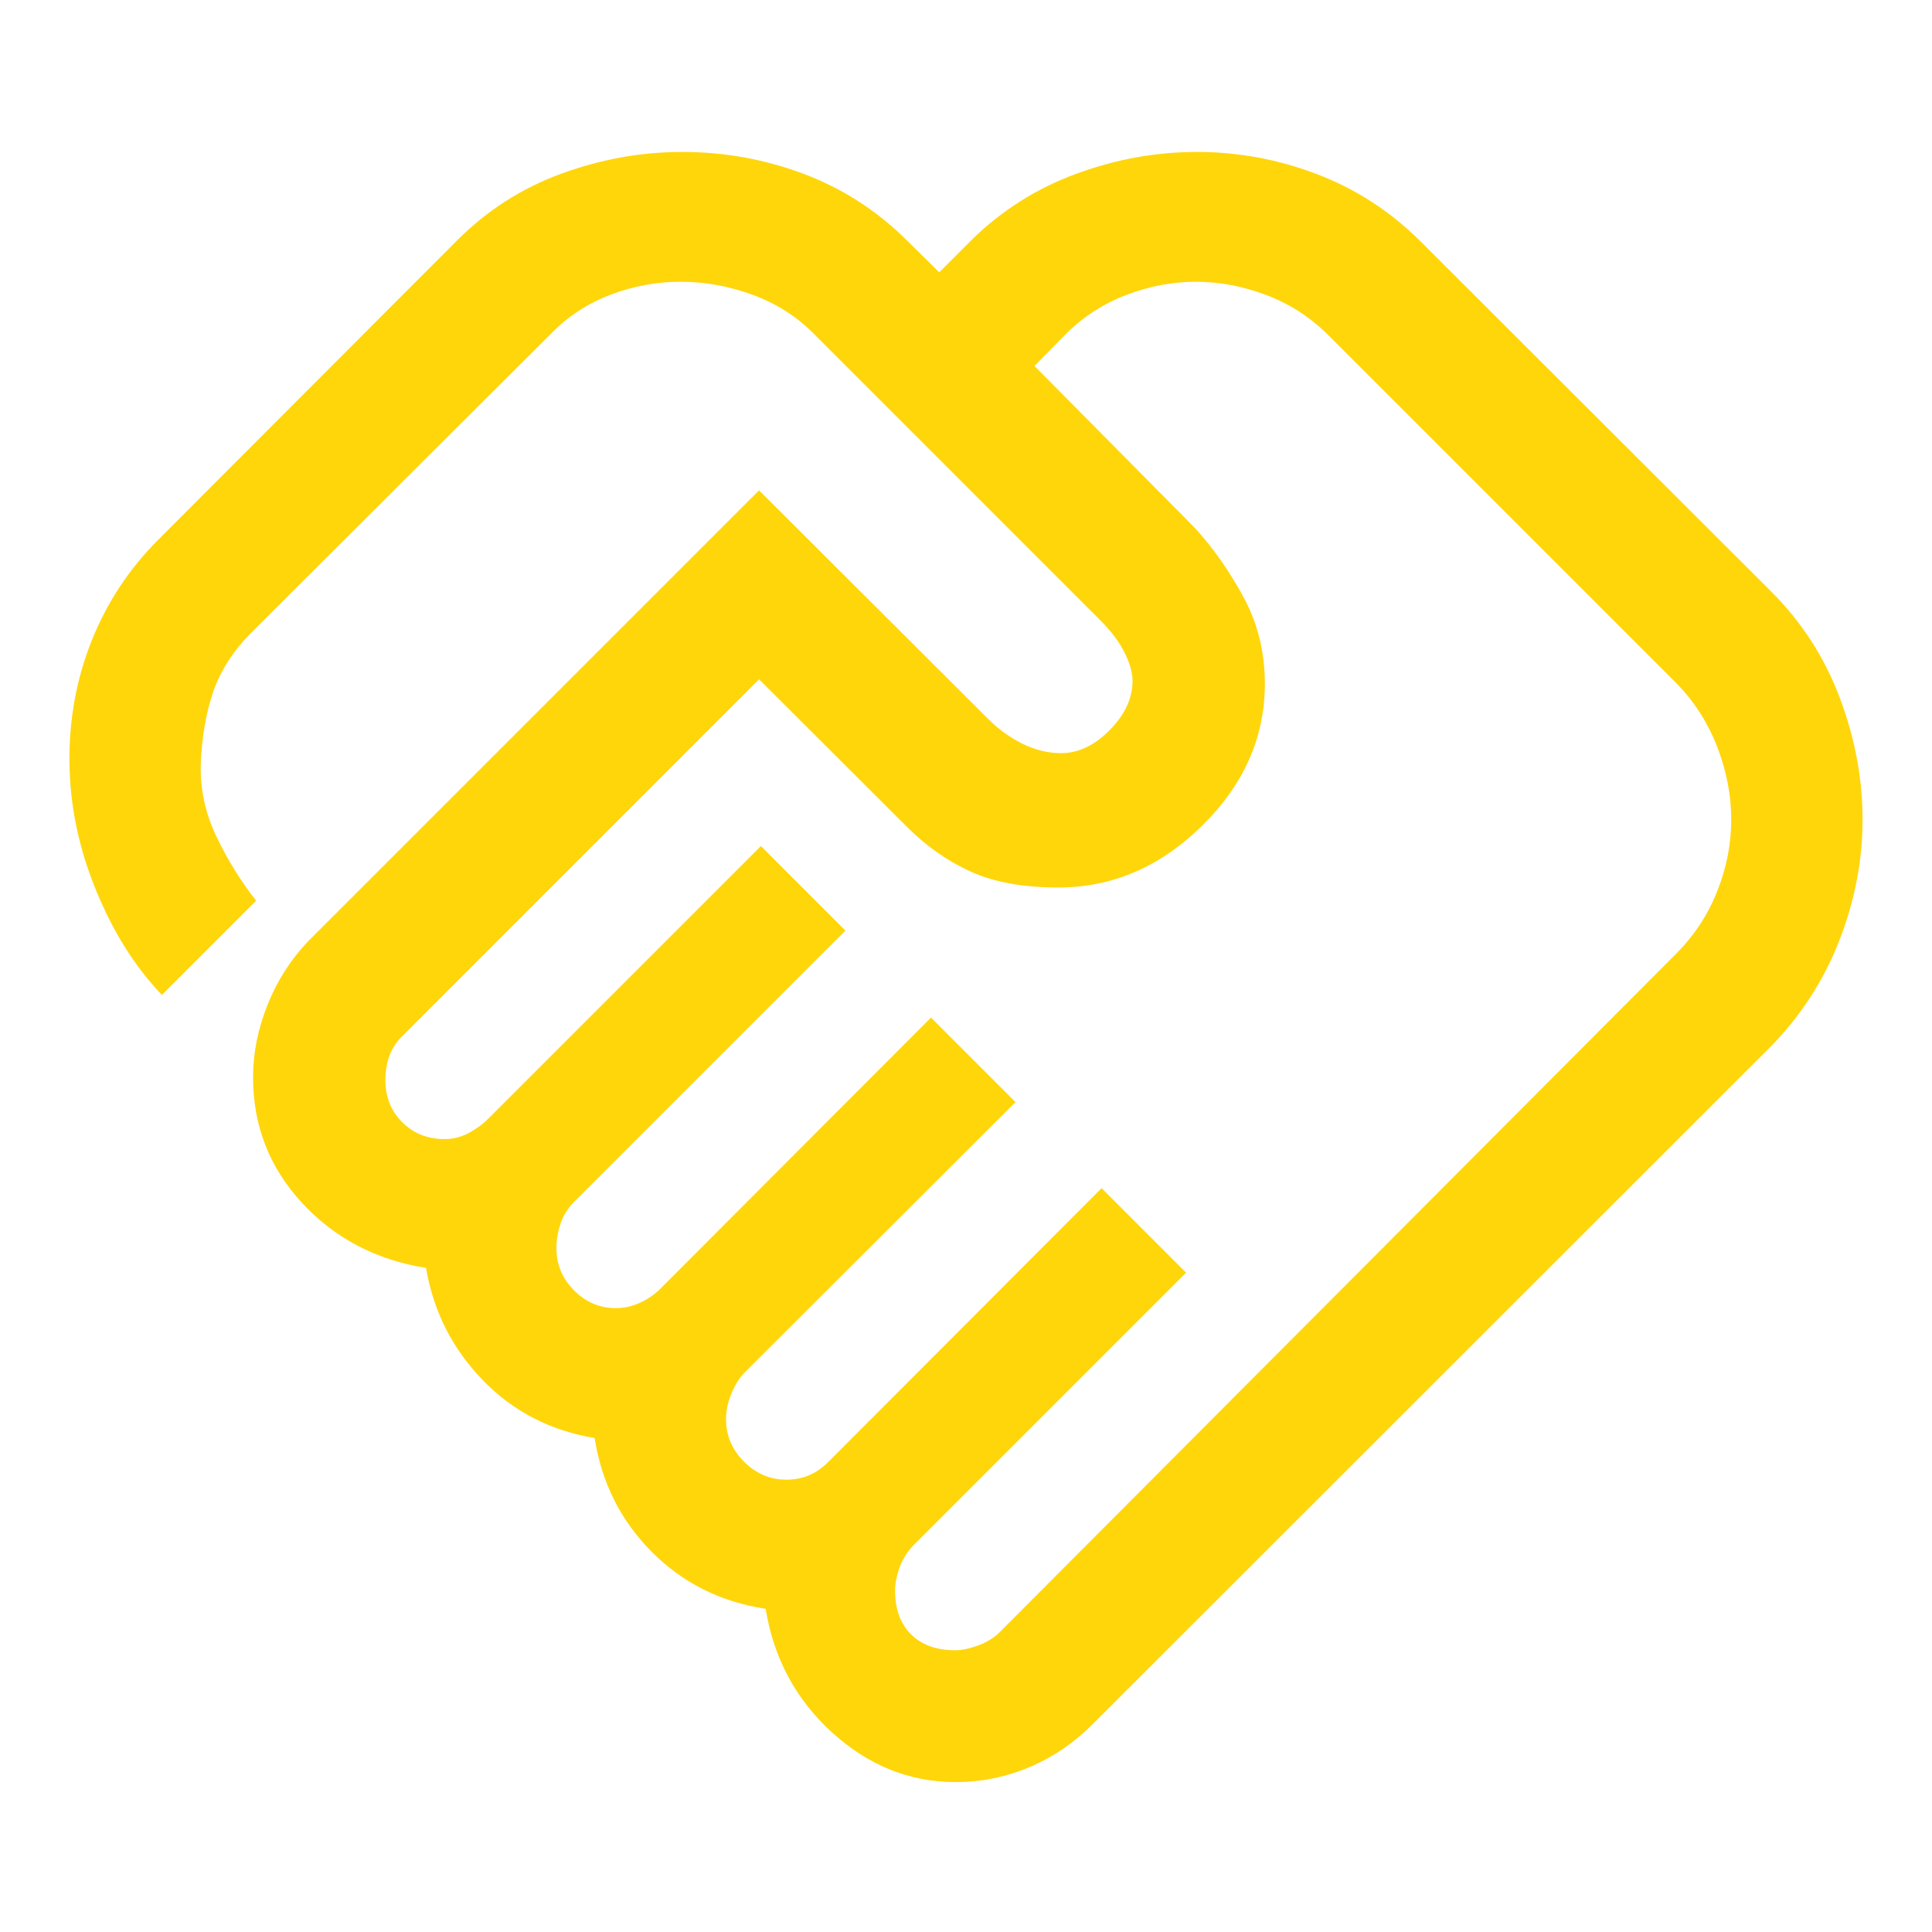
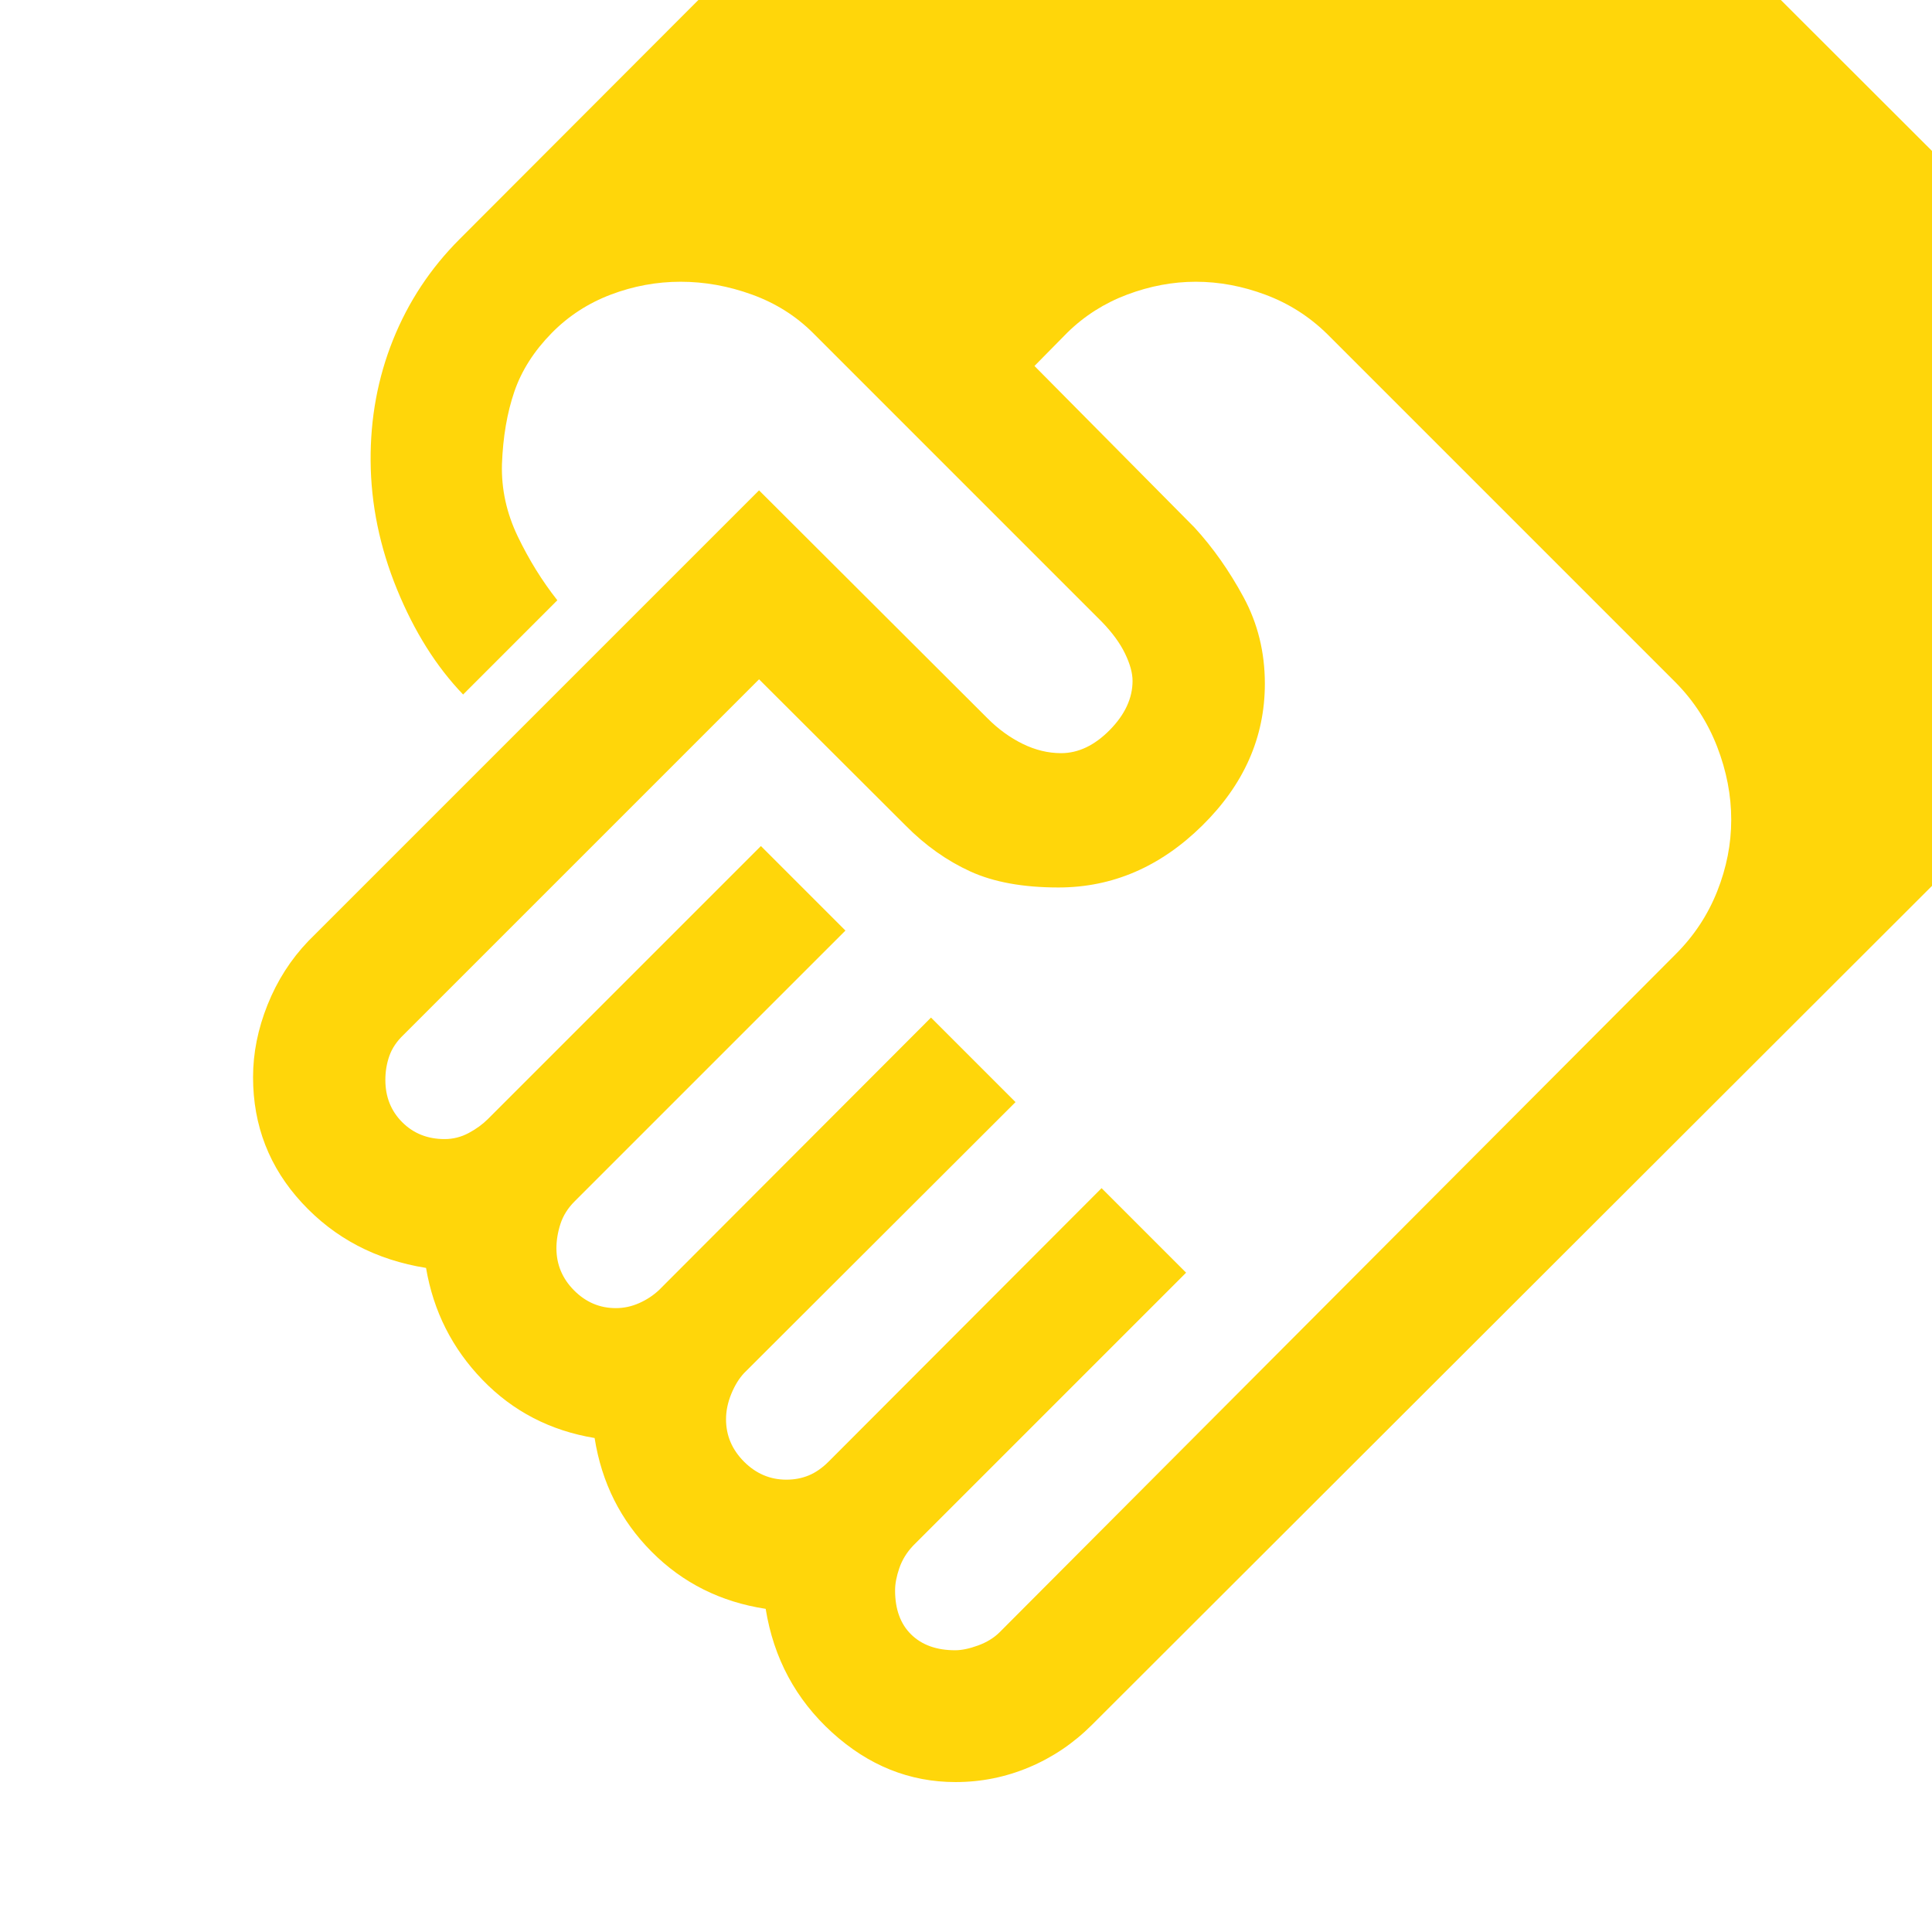
<svg xmlns="http://www.w3.org/2000/svg" height="48px" viewBox="0 -960 960 960" width="48px" fill="#FFD60a">
-   <path d="M474.6-140q4.92 0 11.42-2.38t10.74-6.62L832.8-486.04q13.47-13.48 20.46-31.05 6.98-17.57 6.98-35.62 0-18.12-6.98-36.2-6.99-18.09-20.46-31.79L659.5-794q-13.24-13-30.56-19.5t-34.76-6.5q-17.1 0-34.09 6.38-16.98 6.38-29.74 18.9l-16.33 16.57 79.57 80.32q13.71 14.96 24.31 34.54 10.6 19.57 10.6 43.02 0 39.9-31.19 70.57-31.2 30.68-71.39 30.68-26.35 0-43.81-7.98t-32.1-22.78l-72.84-72.68-176.69 176.7q-5 4.76-7 10.41-2 5.64-2 11.96 0 12.63 8.38 21.01t21.05 8.38q6.33 0 11.95-3 5.62-3 9.62-7l135.61-135.61 42 42-134.6 134.59q-5.01 5.02-7.01 11.18-2 6.17-2 12.08 0 12.12 8.76 20.94Q294-310 306-310q6 0 11.62-2.5 5.62-2.5 9.87-6.51l135.12-135.36 42 42-134.83 134.6q-3.78 4.01-6.4 10.38-2.62 6.38-2.62 12.63 0 12.09 8.94 21.05 8.94 8.95 21.02 8.95 6.04 0 11.16-2.12t9.88-6.88l135.61-135.85 42 42L453.76-192q-4.76 5-6.88 11.16-2.12 6.17-2.12 11.08 0 14.09 8 21.93 8 7.83 21.84 7.83Zm.22 65.5q-34.25 0-61.33-24.62t-33.03-61.46q-33.53-5.12-56.64-28.35-23.12-23.24-28.36-56.53-33.05-5.47-55.67-28.86-22.62-23.38-28.09-55.66-37.24-5.95-61.6-32.28-24.36-26.32-24.36-62.51 0-17.95 7.2-35.95 7.2-18.01 20.23-31.63l224-224L490.76-603q8 8 17.41 12.62 9.42 4.62 19.07 4.62 12.86 0 24.19-11.5 11.33-11.5 11.33-24.42 0-5.84-3.74-13.58T547.52-651L404.03-794.5q-12.75-12.74-30.35-19.12-17.59-6.38-35.49-6.38-17.8 0-34.65 6.38-16.84 6.38-29.31 19L124.57-645.35q-13.29 13.52-18.67 29.26-5.38 15.74-6.14 35.96-.52 18.54 7.86 35.97 8.38 17.42 19.66 31.7l-46.82 46.83q-20-20.8-32.86-52.28t-13.1-63.72q-.24-31.91 11.14-60.25t33.1-50.05l148.37-148.61q22.48-22.48 51.97-33.22 29.49-10.74 59.9-10.74 31.12 0 59.97 10.74 28.84 10.74 51.2 32.74l16.57 16.32 16.32-16.32q22.24-21.76 51.71-32.62 29.47-10.86 60.11-10.86t59.69 11.1q29.06 11.1 51.54 33.57l173.98 173.74q22.72 22.63 34.07 52.74 11.36 30.11 11.36 60.56 0 30.68-11.72 60.53-11.71 29.85-34.43 52.8L542.59-102.93q-13.72 13.71-31.21 21.07-17.49 7.36-36.56 7.36ZM370.3-630.3Z" />
+   <path d="M474.6-140q4.92 0 11.42-2.38t10.74-6.62L832.8-486.04q13.47-13.48 20.46-31.05 6.98-17.57 6.98-35.62 0-18.12-6.98-36.2-6.99-18.09-20.46-31.79L659.5-794q-13.24-13-30.56-19.5t-34.76-6.5q-17.1 0-34.09 6.38-16.98 6.38-29.74 18.9l-16.33 16.57 79.57 80.32q13.71 14.96 24.31 34.54 10.6 19.57 10.6 43.02 0 39.9-31.19 70.57-31.2 30.68-71.39 30.68-26.35 0-43.81-7.98t-32.1-22.78l-72.84-72.68-176.69 176.7q-5 4.76-7 10.41-2 5.64-2 11.96 0 12.63 8.38 21.01t21.05 8.38q6.33 0 11.95-3 5.62-3 9.62-7l135.61-135.61 42 42-134.6 134.59q-5.01 5.02-7.01 11.18-2 6.17-2 12.08 0 12.12 8.76 20.94Q294-310 306-310q6 0 11.62-2.5 5.62-2.5 9.87-6.51l135.12-135.36 42 42-134.83 134.6q-3.78 4.01-6.4 10.38-2.62 6.38-2.62 12.63 0 12.09 8.94 21.05 8.94 8.95 21.02 8.95 6.04 0 11.16-2.12t9.88-6.88l135.61-135.85 42 42L453.76-192q-4.76 5-6.88 11.16-2.12 6.17-2.12 11.08 0 14.09 8 21.93 8 7.83 21.84 7.83Zm.22 65.5q-34.25 0-61.33-24.62t-33.03-61.46q-33.53-5.12-56.64-28.35-23.12-23.24-28.36-56.53-33.05-5.47-55.67-28.86-22.62-23.38-28.09-55.66-37.24-5.95-61.6-32.28-24.36-26.32-24.36-62.51 0-17.95 7.2-35.95 7.2-18.01 20.23-31.63l224-224L490.76-603q8 8 17.41 12.62 9.42 4.62 19.07 4.62 12.86 0 24.19-11.5 11.33-11.5 11.33-24.42 0-5.84-3.74-13.58T547.52-651L404.03-794.5q-12.75-12.74-30.35-19.12-17.59-6.38-35.49-6.38-17.8 0-34.65 6.38-16.84 6.38-29.31 19q-13.29 13.52-18.67 29.26-5.38 15.74-6.14 35.96-.52 18.54 7.86 35.97 8.38 17.42 19.66 31.7l-46.82 46.83q-20-20.8-32.86-52.28t-13.1-63.72q-.24-31.91 11.14-60.25t33.1-50.05l148.37-148.61q22.48-22.48 51.97-33.22 29.49-10.74 59.9-10.74 31.12 0 59.97 10.74 28.84 10.74 51.2 32.74l16.57 16.32 16.32-16.32q22.24-21.76 51.71-32.62 29.47-10.86 60.11-10.86t59.69 11.1q29.06 11.1 51.54 33.57l173.98 173.74q22.72 22.63 34.07 52.74 11.36 30.11 11.36 60.56 0 30.68-11.72 60.53-11.71 29.85-34.43 52.8L542.59-102.93q-13.72 13.71-31.21 21.07-17.49 7.36-36.56 7.36ZM370.3-630.3Z" />
</svg>